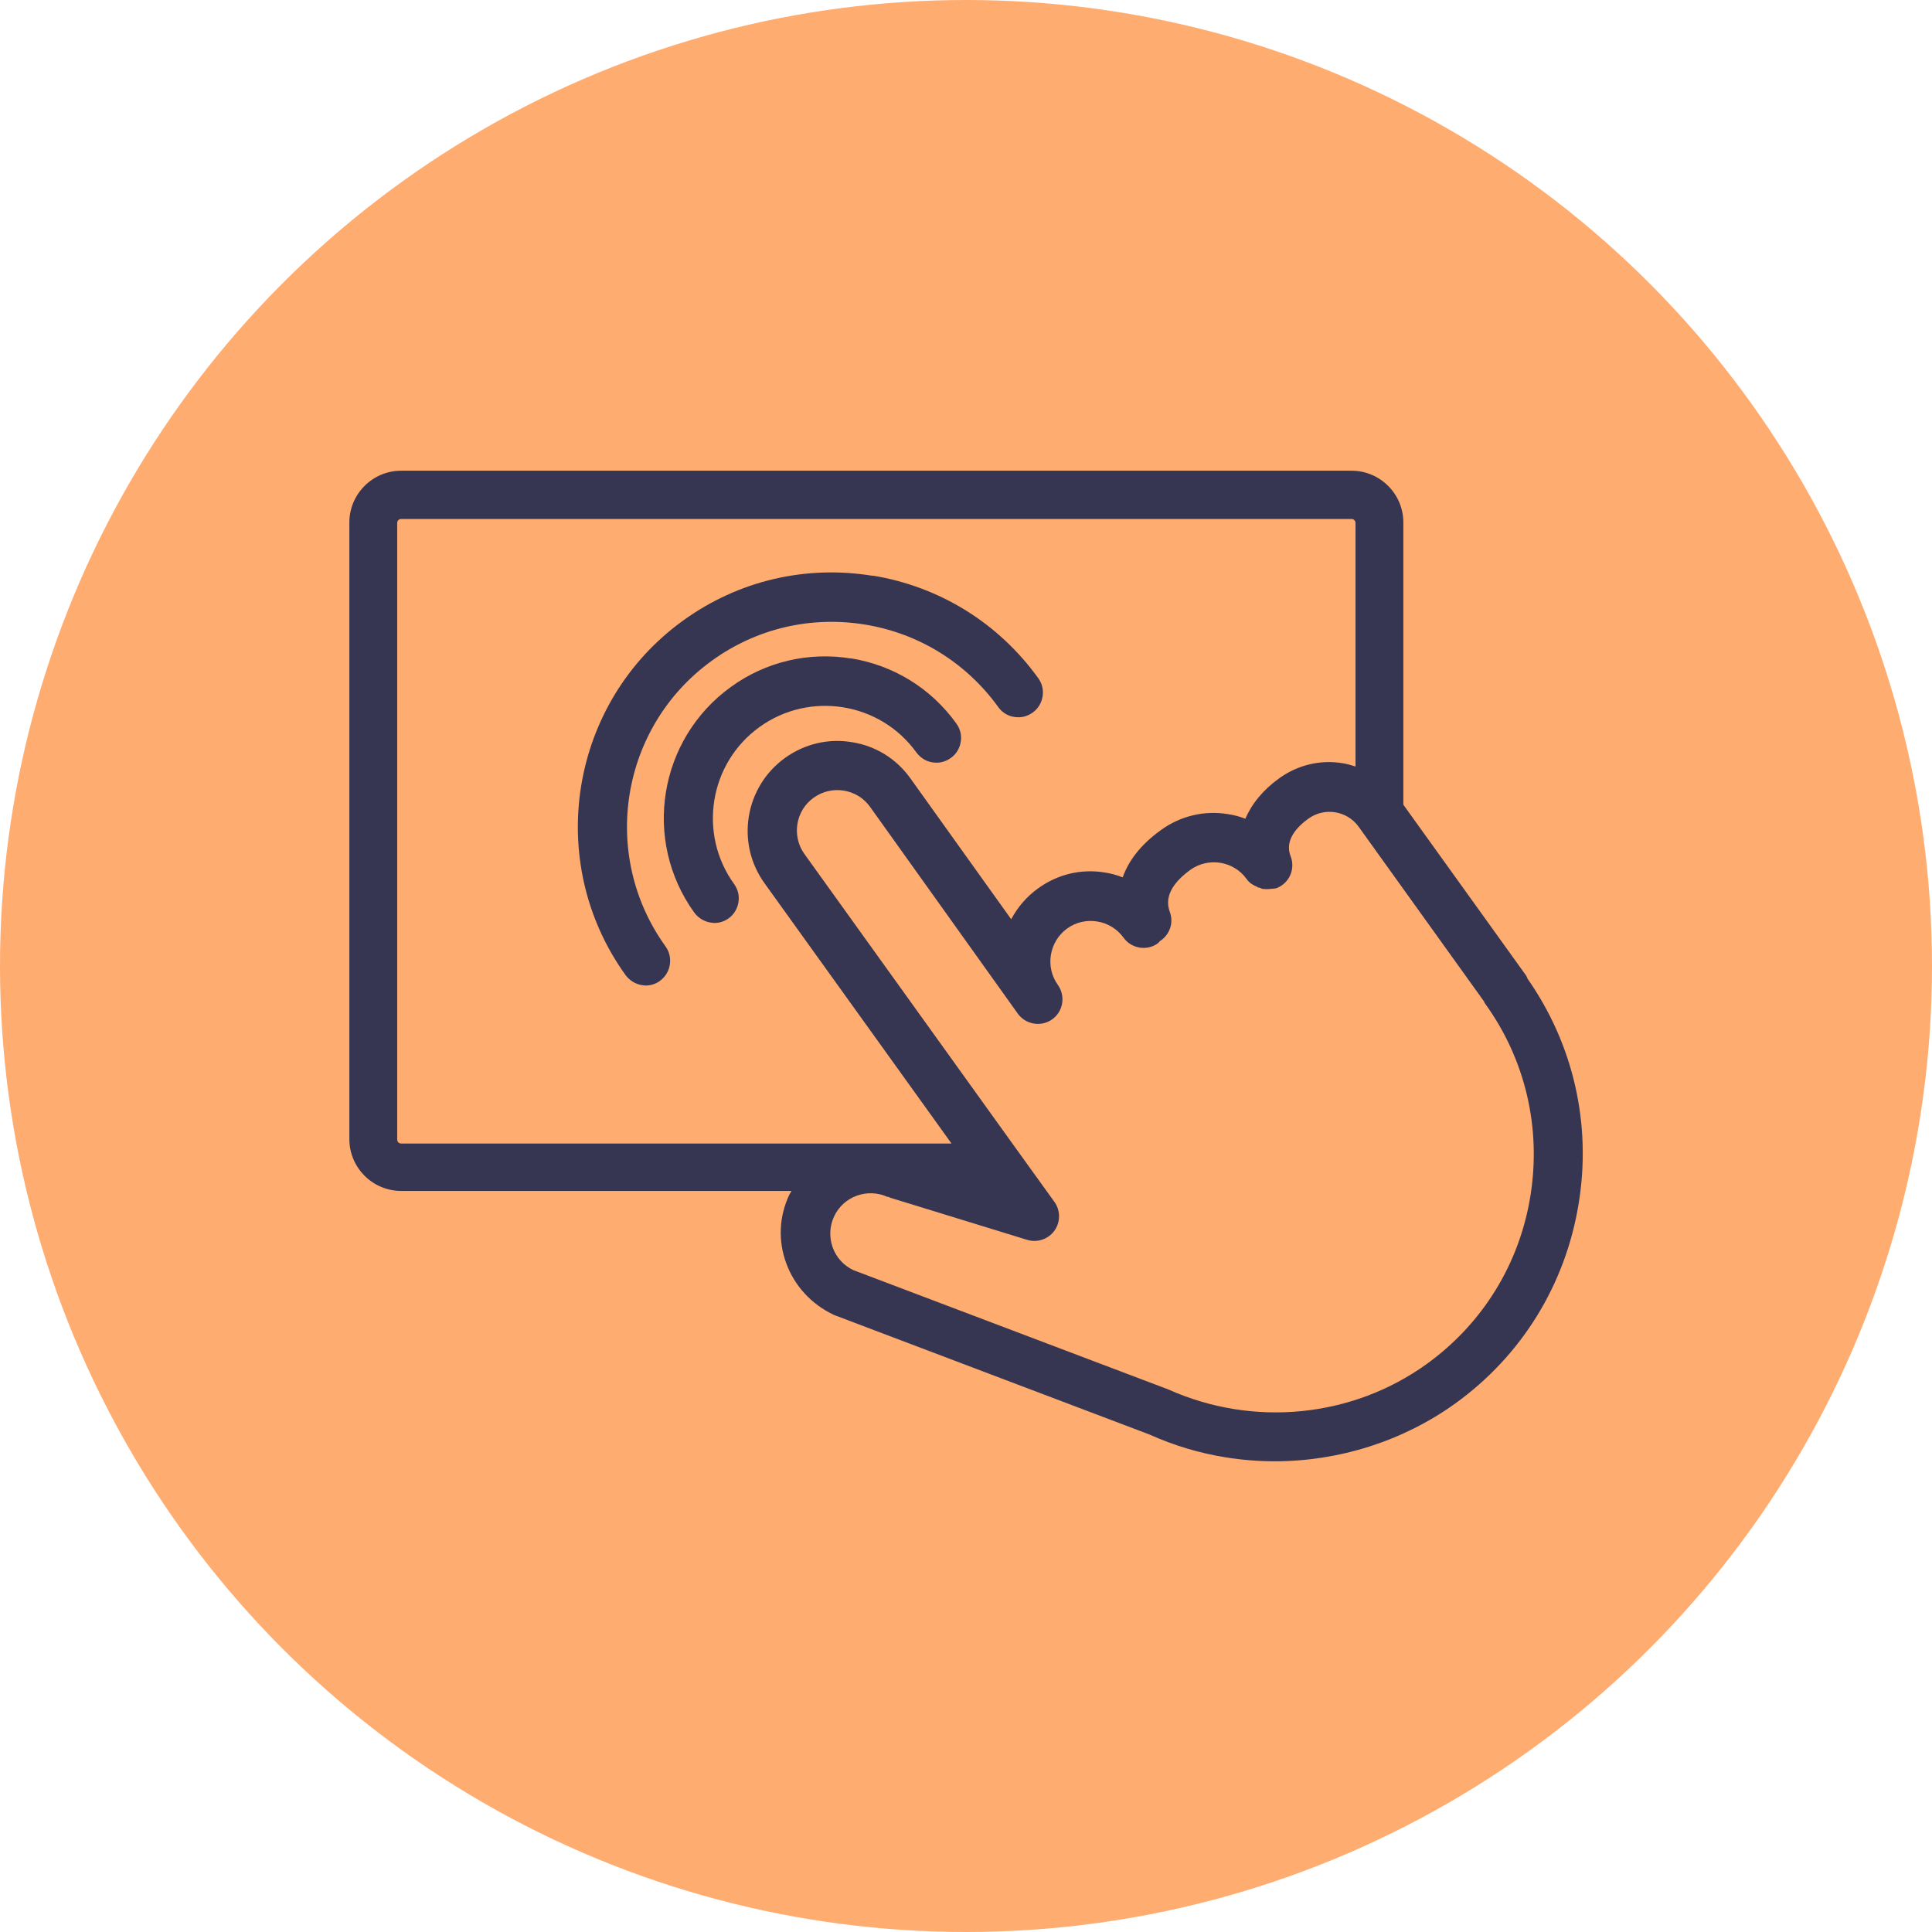
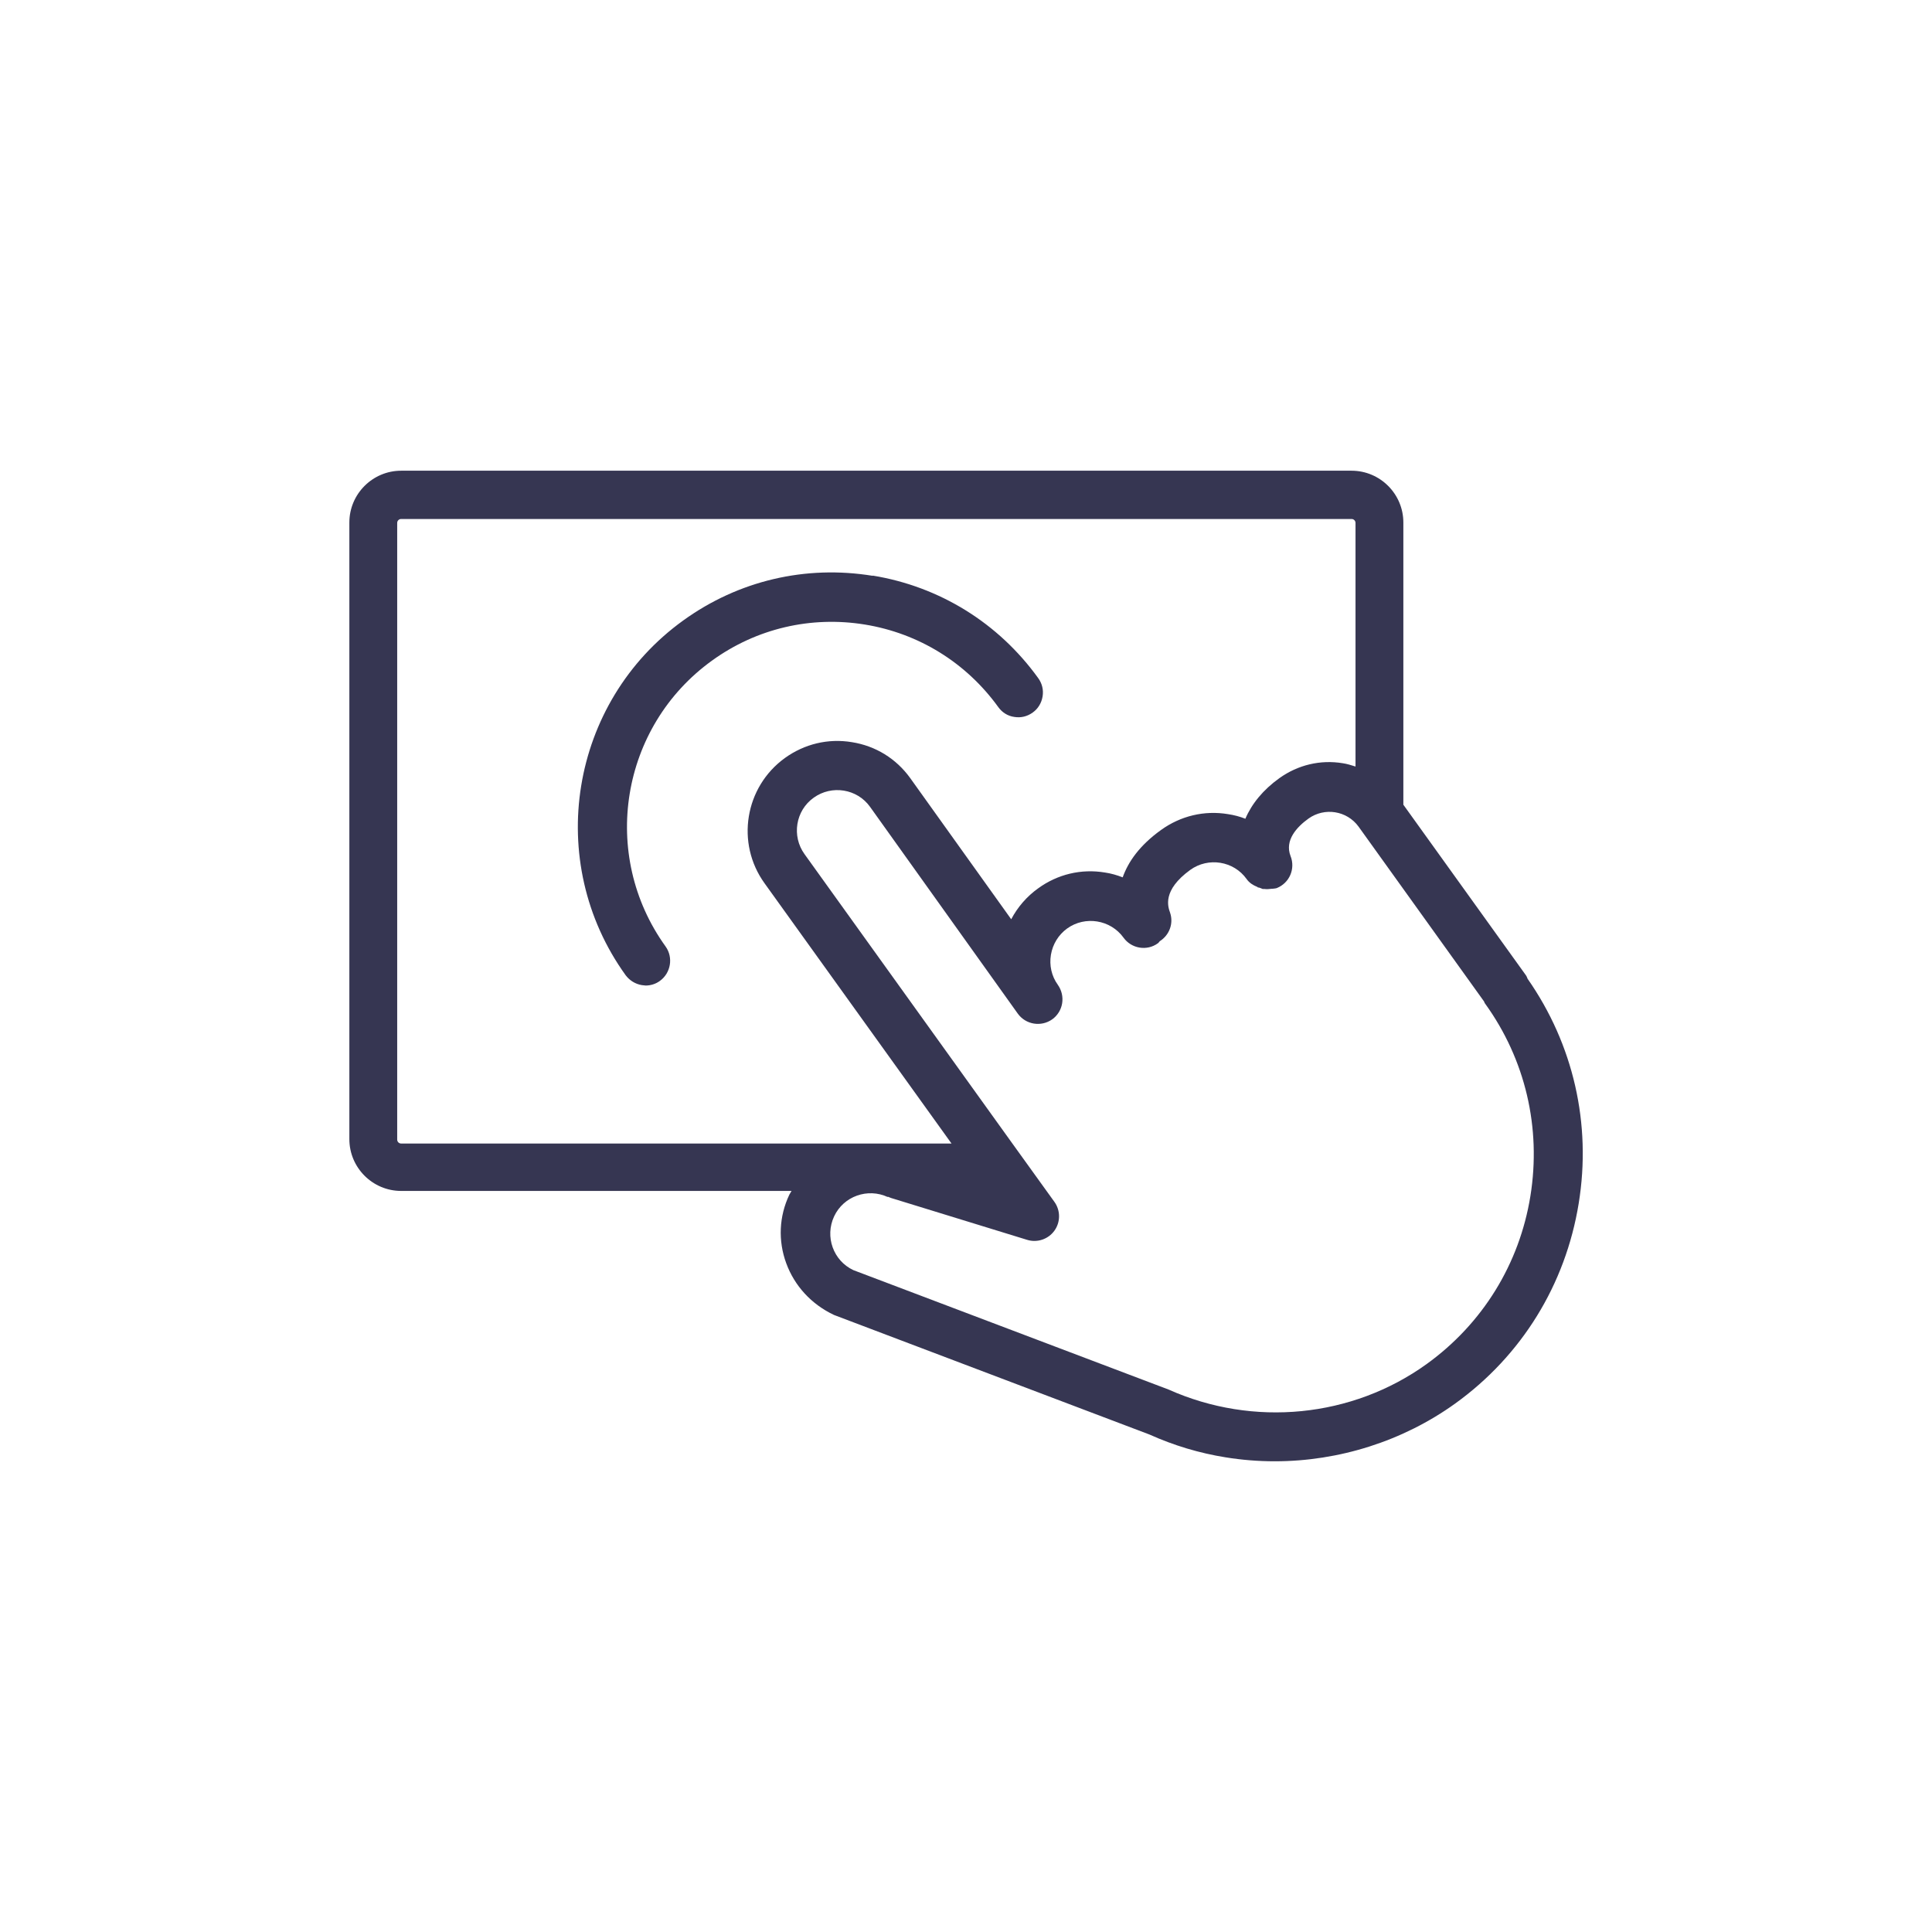
<svg xmlns="http://www.w3.org/2000/svg" id="Ebene_2" data-name="Ebene 2" viewBox="0 0 88.04 88.04">
  <defs>
    <style>      .cls-1 {        fill: #363652;      }      .cls-1, .cls-2 {        stroke-width: 0px;      }      .cls-2 {        fill: #ffac71;      }    </style>
  </defs>
  <g id="Warstwa_1" data-name="Warstwa 1">
-     <circle class="cls-2" cx="44.02" cy="44.02" r="44.02" />
    <g>
      <path class="cls-1" d="m69.61,44.6s-.04-.11-.07-.15l-5.59-7.78v-12.86c0-1.3-1.06-2.36-2.36-2.36H18.28c-1.3,0-2.36,1.06-2.36,2.36v28.1c0,1.3,1.06,2.36,2.36,2.36h17.79c-.03.06-.07.11-.1.17-.47.99-.52,2.1-.14,3.13.38,1.03,1.14,1.86,2.17,2.35l14.38,5.45c1.11.5,2.28.85,3.47,1.04.74.12,1.49.18,2.24.18,2.93,0,5.84-.92,8.22-2.63,3.03-2.18,5.03-5.42,5.63-9.12.59-3.62-.24-7.25-2.33-10.24Zm-7.84-9.67c-.19-.06-.38-.12-.58-.15-1.03-.17-2.05.08-2.89.68-.74.53-1.26,1.17-1.55,1.85-.25-.1-.52-.17-.79-.21-1.08-.18-2.16.08-3.05.72-.99.71-1.5,1.46-1.75,2.16-.26-.1-.53-.18-.81-.22-1.08-.18-2.16.08-3.04.72-.52.37-.94.86-1.23,1.41l-4.6-6.43c-.64-.89-1.58-1.47-2.66-1.64-1.08-.18-2.16.08-3.05.72-1.83,1.32-2.25,3.88-.93,5.71l8.52,11.86h-25.08c-.1,0-.18-.08-.18-.18v-28.1c0-.1.08-.18.18-.18h43.31c.1,0,.18.08.18.18v11.12Zm-21.32,19.6s.1.04.15.06l6.21,1.91c.46.14.96-.03,1.24-.42.28-.39.28-.92,0-1.31l-1.93-2.68h0s0,0,0,0l-9.46-13.17c-.59-.82-.41-1.98.42-2.57.82-.59,1.98-.41,2.57.42l6.73,9.42c.36.5,1.06.62,1.57.26.5-.36.62-1.06.25-1.58-.28-.39-.39-.88-.31-1.36.08-.48.34-.91.74-1.2.82-.59,1.98-.4,2.57.42.36.5,1.07.62,1.57.25.03-.02.05-.06.08-.09.43-.27.64-.8.47-1.3-.1-.28-.36-1.02.92-1.95.82-.59,1.98-.41,2.57.42.12.17.28.27.47.35.02,0,.03.02.04.03.03.01.06,0,.09.02.05.01.09.04.13.05.03,0,.05,0,.08,0,.11.02.22,0,.34-.01.01,0,.02,0,.03,0,.06-.01.13-.01.19-.03.58-.23.86-.88.63-1.46-.28-.72.29-1.33.82-1.71.73-.52,1.75-.36,2.28.37l5.72,7.97s.02.07.05.1c1.83,2.54,2.56,5.65,2.06,8.76-.5,3.1-2.18,5.82-4.73,7.66-3.39,2.44-7.89,2.89-11.76,1.16l-14.36-5.44c-.92-.43-1.31-1.53-.88-2.45.43-.92,1.53-1.31,2.45-.88Z" />
-       <path class="cls-1" d="m38.8,30.01c-1.95-.32-3.9.14-5.49,1.29-3.3,2.38-4.05,6.99-1.67,10.29.18.24.44.4.73.45.06,0,.12.02.18.02.23,0,.46-.07.65-.21.24-.17.4-.43.45-.73.05-.3-.02-.59-.2-.84-1.65-2.29-1.13-5.5,1.16-7.15,2.29-1.65,5.5-1.13,7.15,1.16.18.24.44.41.73.45.29.05.59-.02.84-.2.24-.17.4-.43.45-.73s-.02-.59-.2-.84c-1.15-1.6-2.85-2.65-4.8-2.97Z" />
      <path class="cls-1" d="m39.77,26.24c-3.06-.5-6.12.22-8.63,2.03-5.18,3.73-6.36,10.99-2.63,16.17.18.24.44.4.73.45.06,0,.12.02.18.02.23,0,.46-.07.65-.21.5-.36.62-1.07.26-1.57-3.01-4.18-2.06-10.02,2.12-13.03,2.02-1.46,4.5-2.04,6.96-1.64,2.46.4,4.62,1.74,6.08,3.76.17.24.43.41.73.45.3.05.59-.02.84-.2.24-.17.4-.43.45-.73.05-.3-.02-.59-.2-.84-1.81-2.51-4.49-4.17-7.54-4.67Z" />
    </g>
  </g>
</svg>